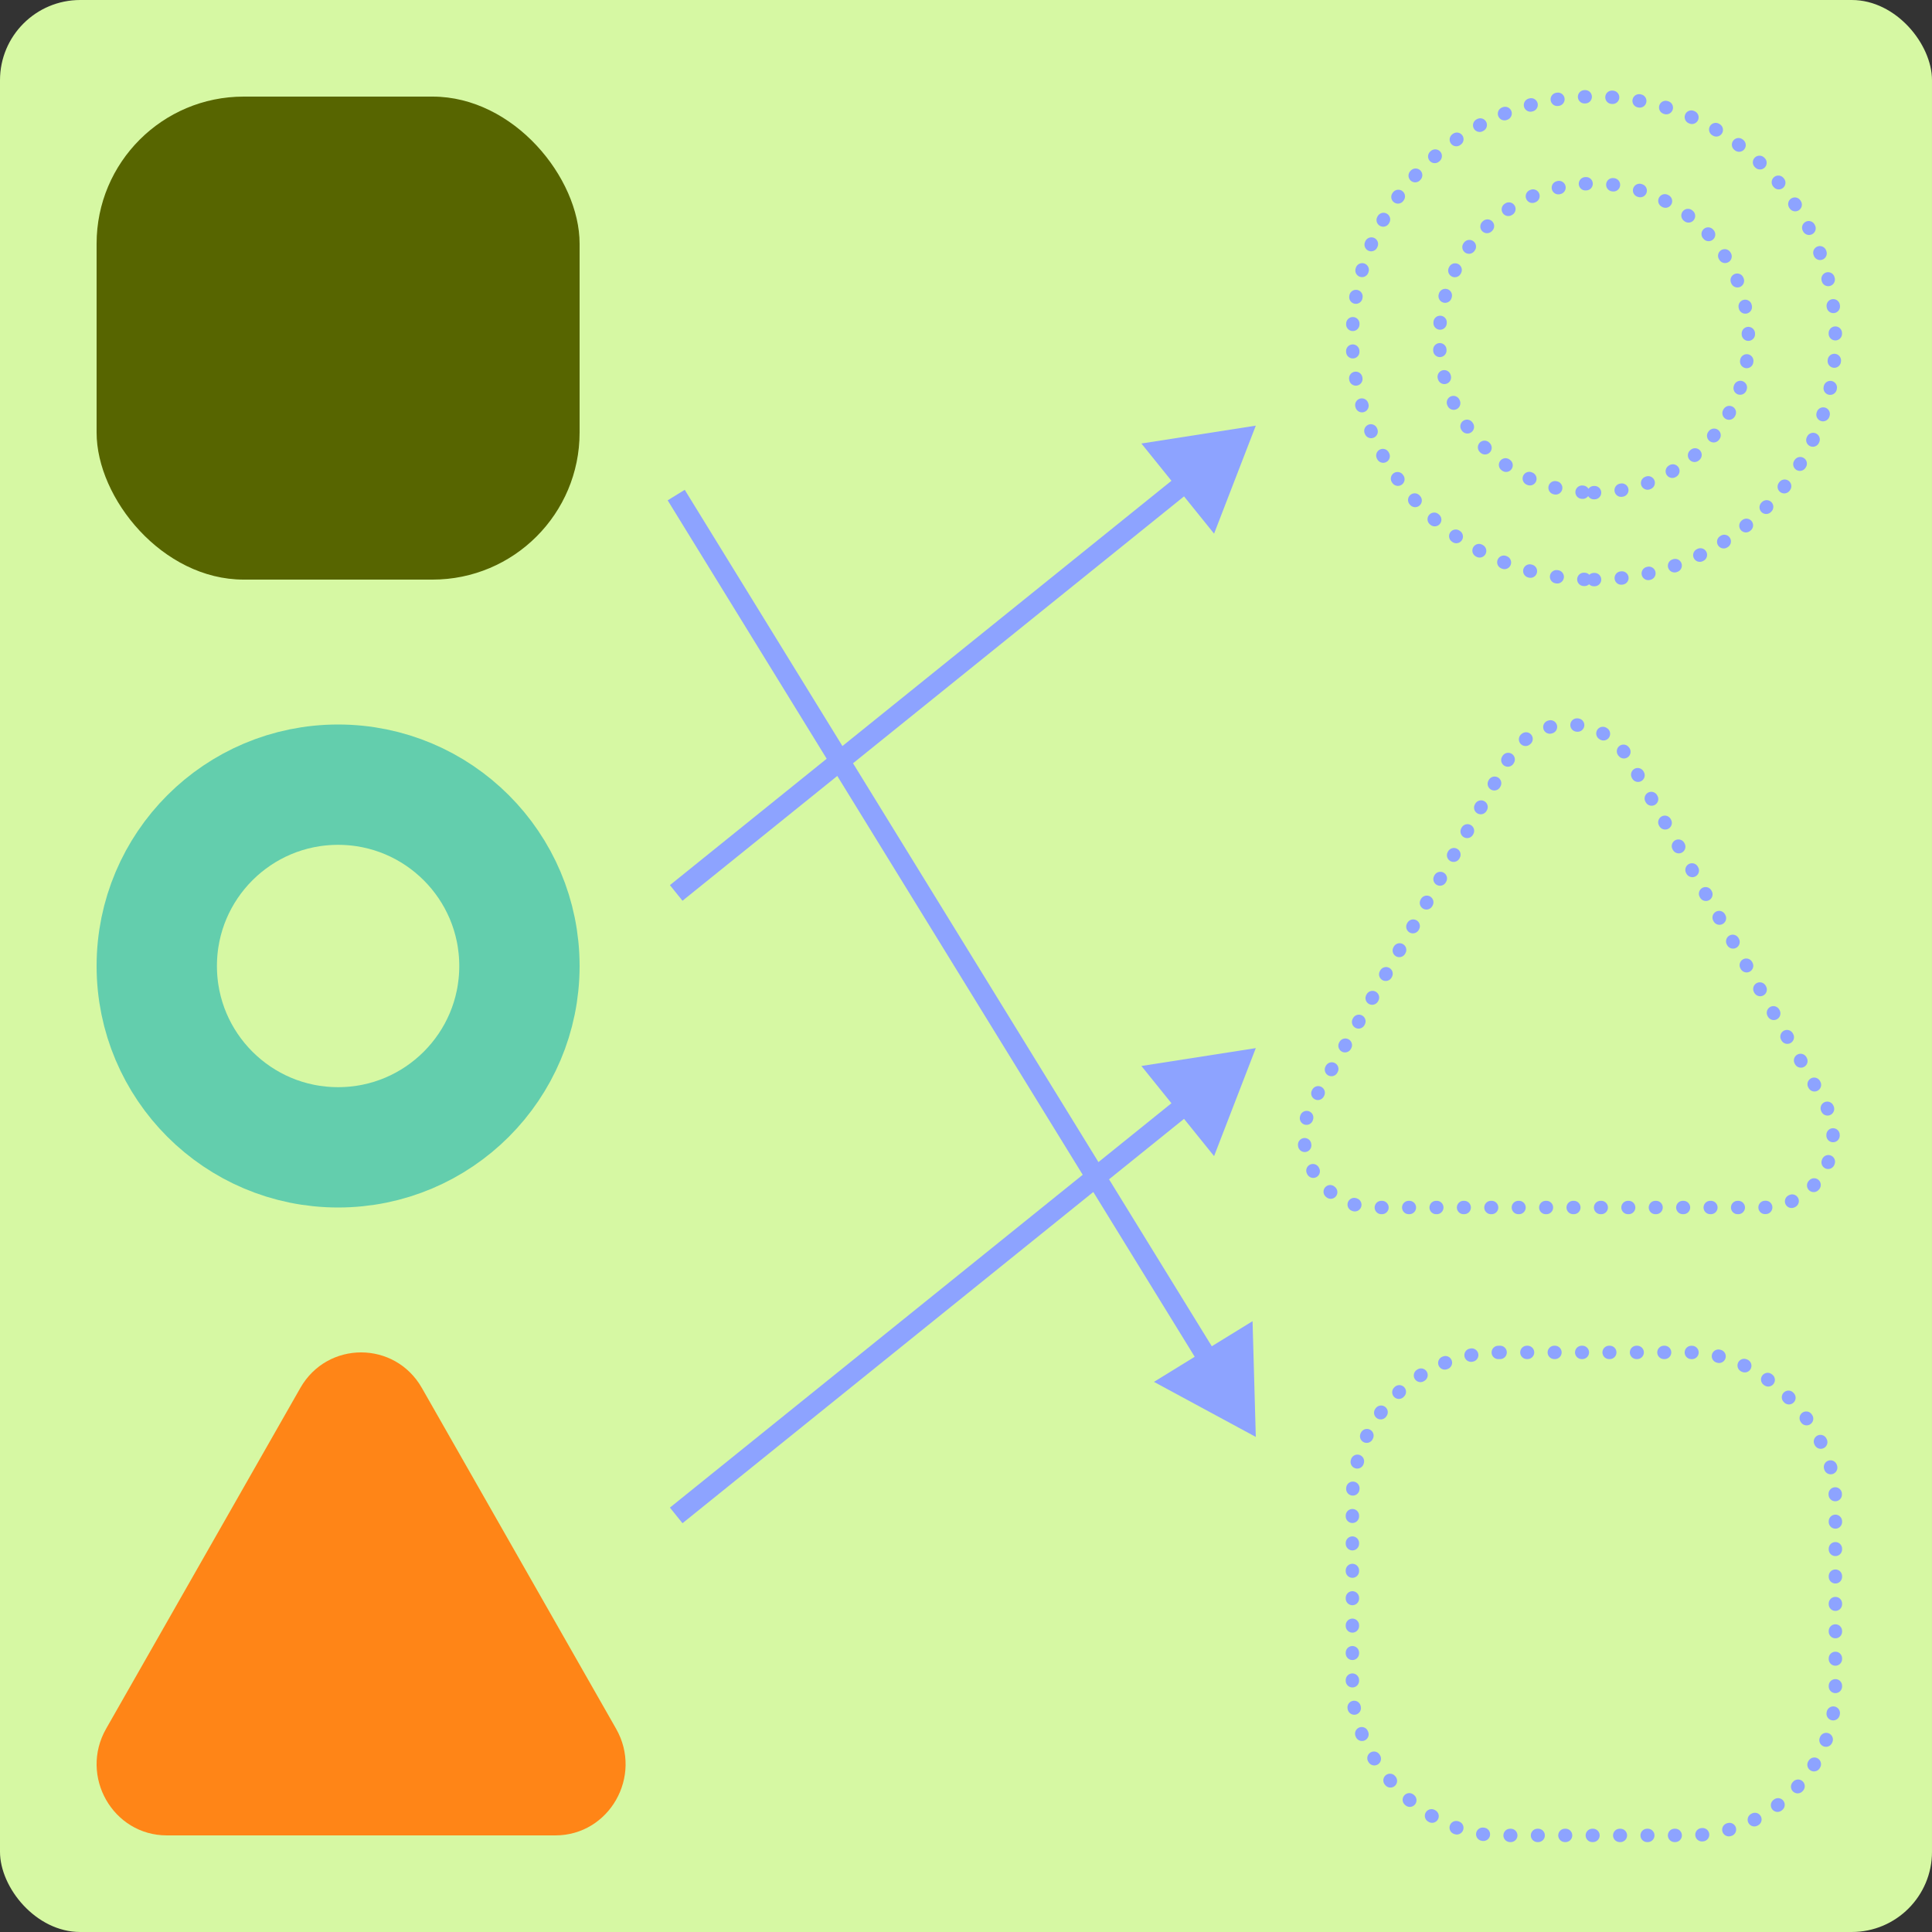
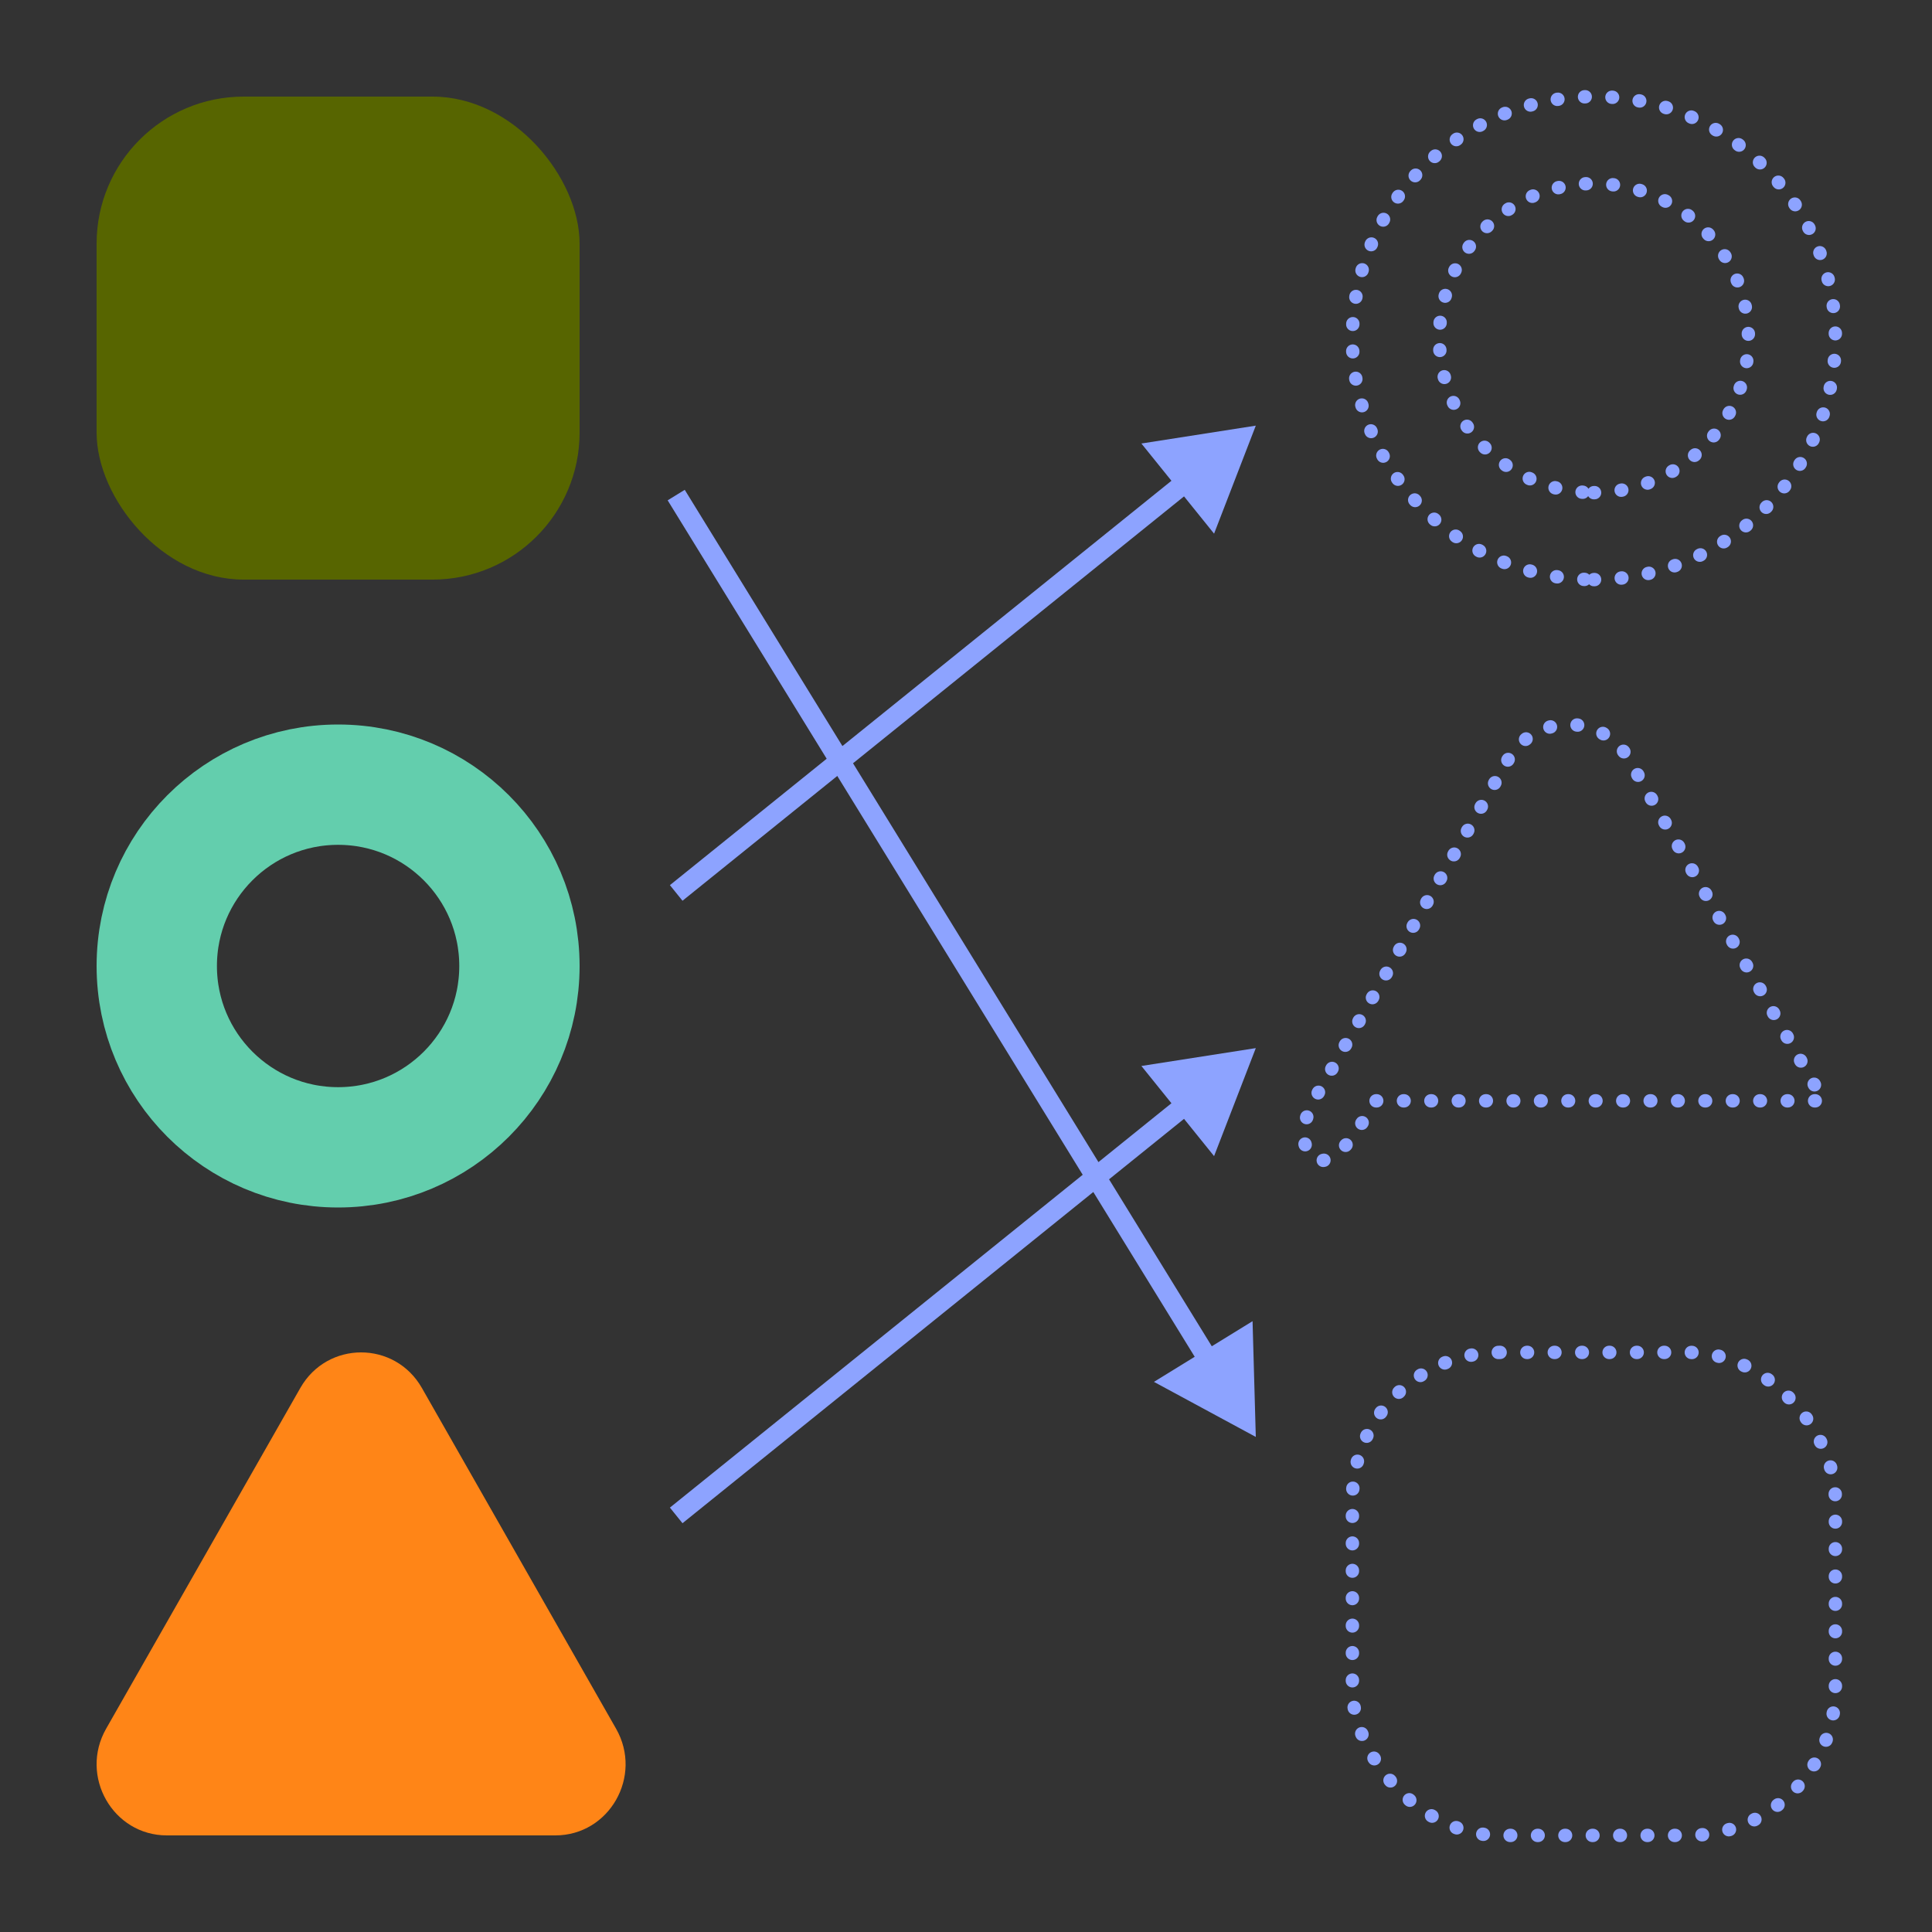
<svg xmlns="http://www.w3.org/2000/svg" width="289" height="289" viewBox="0 0 289 289" fill="none">
  <rect x="0" y="0" width="289" height="289" fill="#333333" stroke="none" />
-   <rect width="289" height="289" rx="12" fill="#D6F8A3" />
  <circle cx="50.575" cy="144.5" r="27.125" stroke="#63CEAD" stroke-width="18" />
  <path fill-rule="evenodd" clip-rule="evenodd" d="M238.425 73.695C251.194 73.695 261.545 63.344 261.545 50.575C261.545 37.806 251.194 27.455 238.425 27.455C225.656 27.455 215.305 37.806 215.305 50.575C215.305 63.344 225.656 73.695 238.425 73.695ZM238.425 86.7C258.376 86.7 274.55 70.526 274.55 50.575C274.55 30.624 258.376 14.45 238.425 14.45C218.474 14.45 202.3 30.624 202.3 50.575C202.3 70.526 218.474 86.7 238.425 86.7Z" stroke="#8DA3FF" stroke-width="2" stroke-linecap="round" stroke-linejoin="round" stroke-dasharray="0.1 4" />
  <path d="M44.926 207.617C48.966 200.528 59.065 200.528 63.106 207.617L92.158 258.593C96.2 265.684 91.15 274.55 83.068 274.55H24.963C16.882 274.55 11.831 265.684 15.873 258.593L44.926 207.617Z" fill="#FF8517" />
-   <path d="M225.551 113.692C229.591 106.603 239.69 106.603 243.731 113.692L272.783 164.668C276.825 171.759 271.775 180.625 263.693 180.625H205.588C197.507 180.625 192.456 171.759 196.498 164.668L225.551 113.692Z" stroke="#8DA3FF" stroke-width="2" stroke-linecap="round" stroke-linejoin="round" stroke-dasharray="0.1 4" />
+   <path d="M225.551 113.692C229.591 106.603 239.69 106.603 243.731 113.692L272.783 164.668H205.588C197.507 180.625 192.456 171.759 196.498 164.668L225.551 113.692Z" stroke="#8DA3FF" stroke-width="2" stroke-linecap="round" stroke-linejoin="round" stroke-dasharray="0.1 4" />
  <rect x="14.45" y="14.45" width="72.25" height="72.25" rx="22" fill="#576500" />
  <rect x="202.3" y="202.3" width="72.25" height="72.25" rx="22" stroke="#8DA3FF" stroke-width="2" stroke-linecap="round" stroke-linejoin="round" stroke-dasharray="0.1 4" />
  <path d="M187.85 214.944L187.365 197.63L172.613 206.708L187.85 214.944ZM99.873 74.842L179.498 204.233L182.053 202.66L102.428 73.27L99.873 74.842Z" fill="#8DA3FF" />
  <path d="M187.85 63.67L170.737 66.343L181.609 79.827L187.85 63.67ZM102.092 134.74L178.282 73.311L176.399 70.976L100.209 132.404L102.092 134.74Z" fill="#8DA3FF" />
  <path d="M187.85 156.783L170.737 159.455L181.609 172.939L187.85 156.783ZM102.092 227.852L178.282 166.424L176.399 164.088L100.209 225.517L102.092 227.852Z" fill="#8DA3FF" />
</svg>